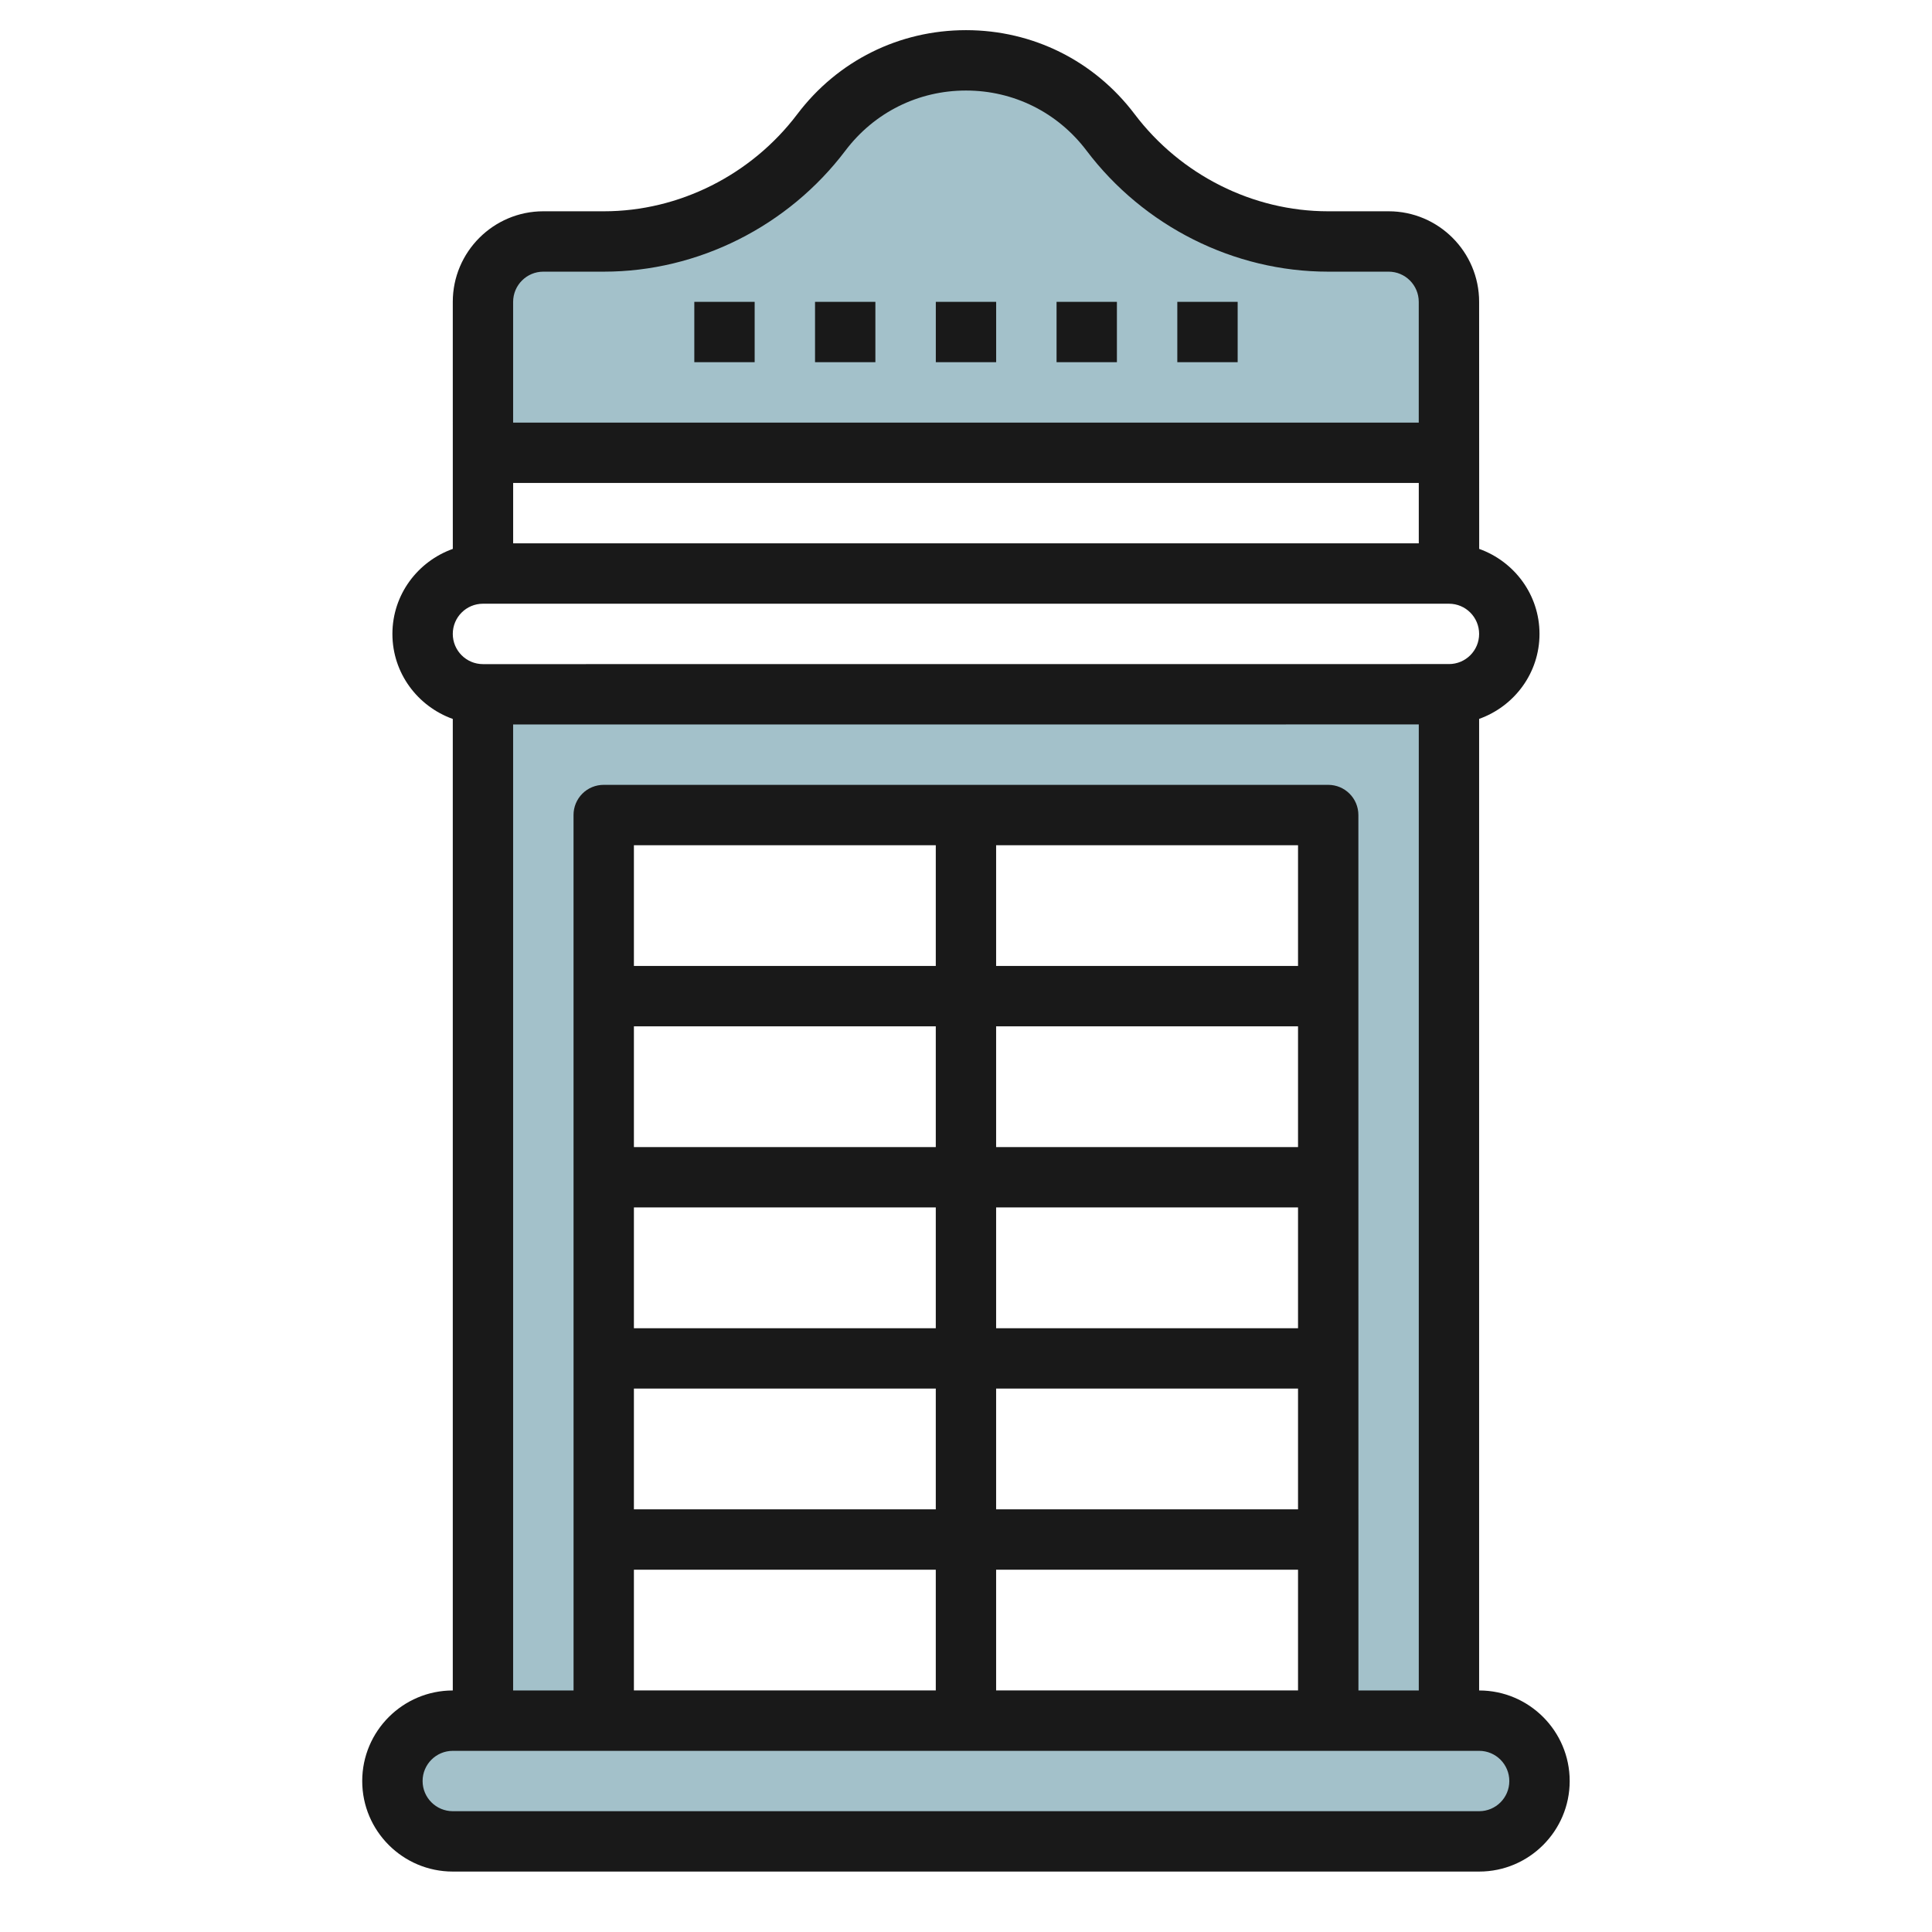
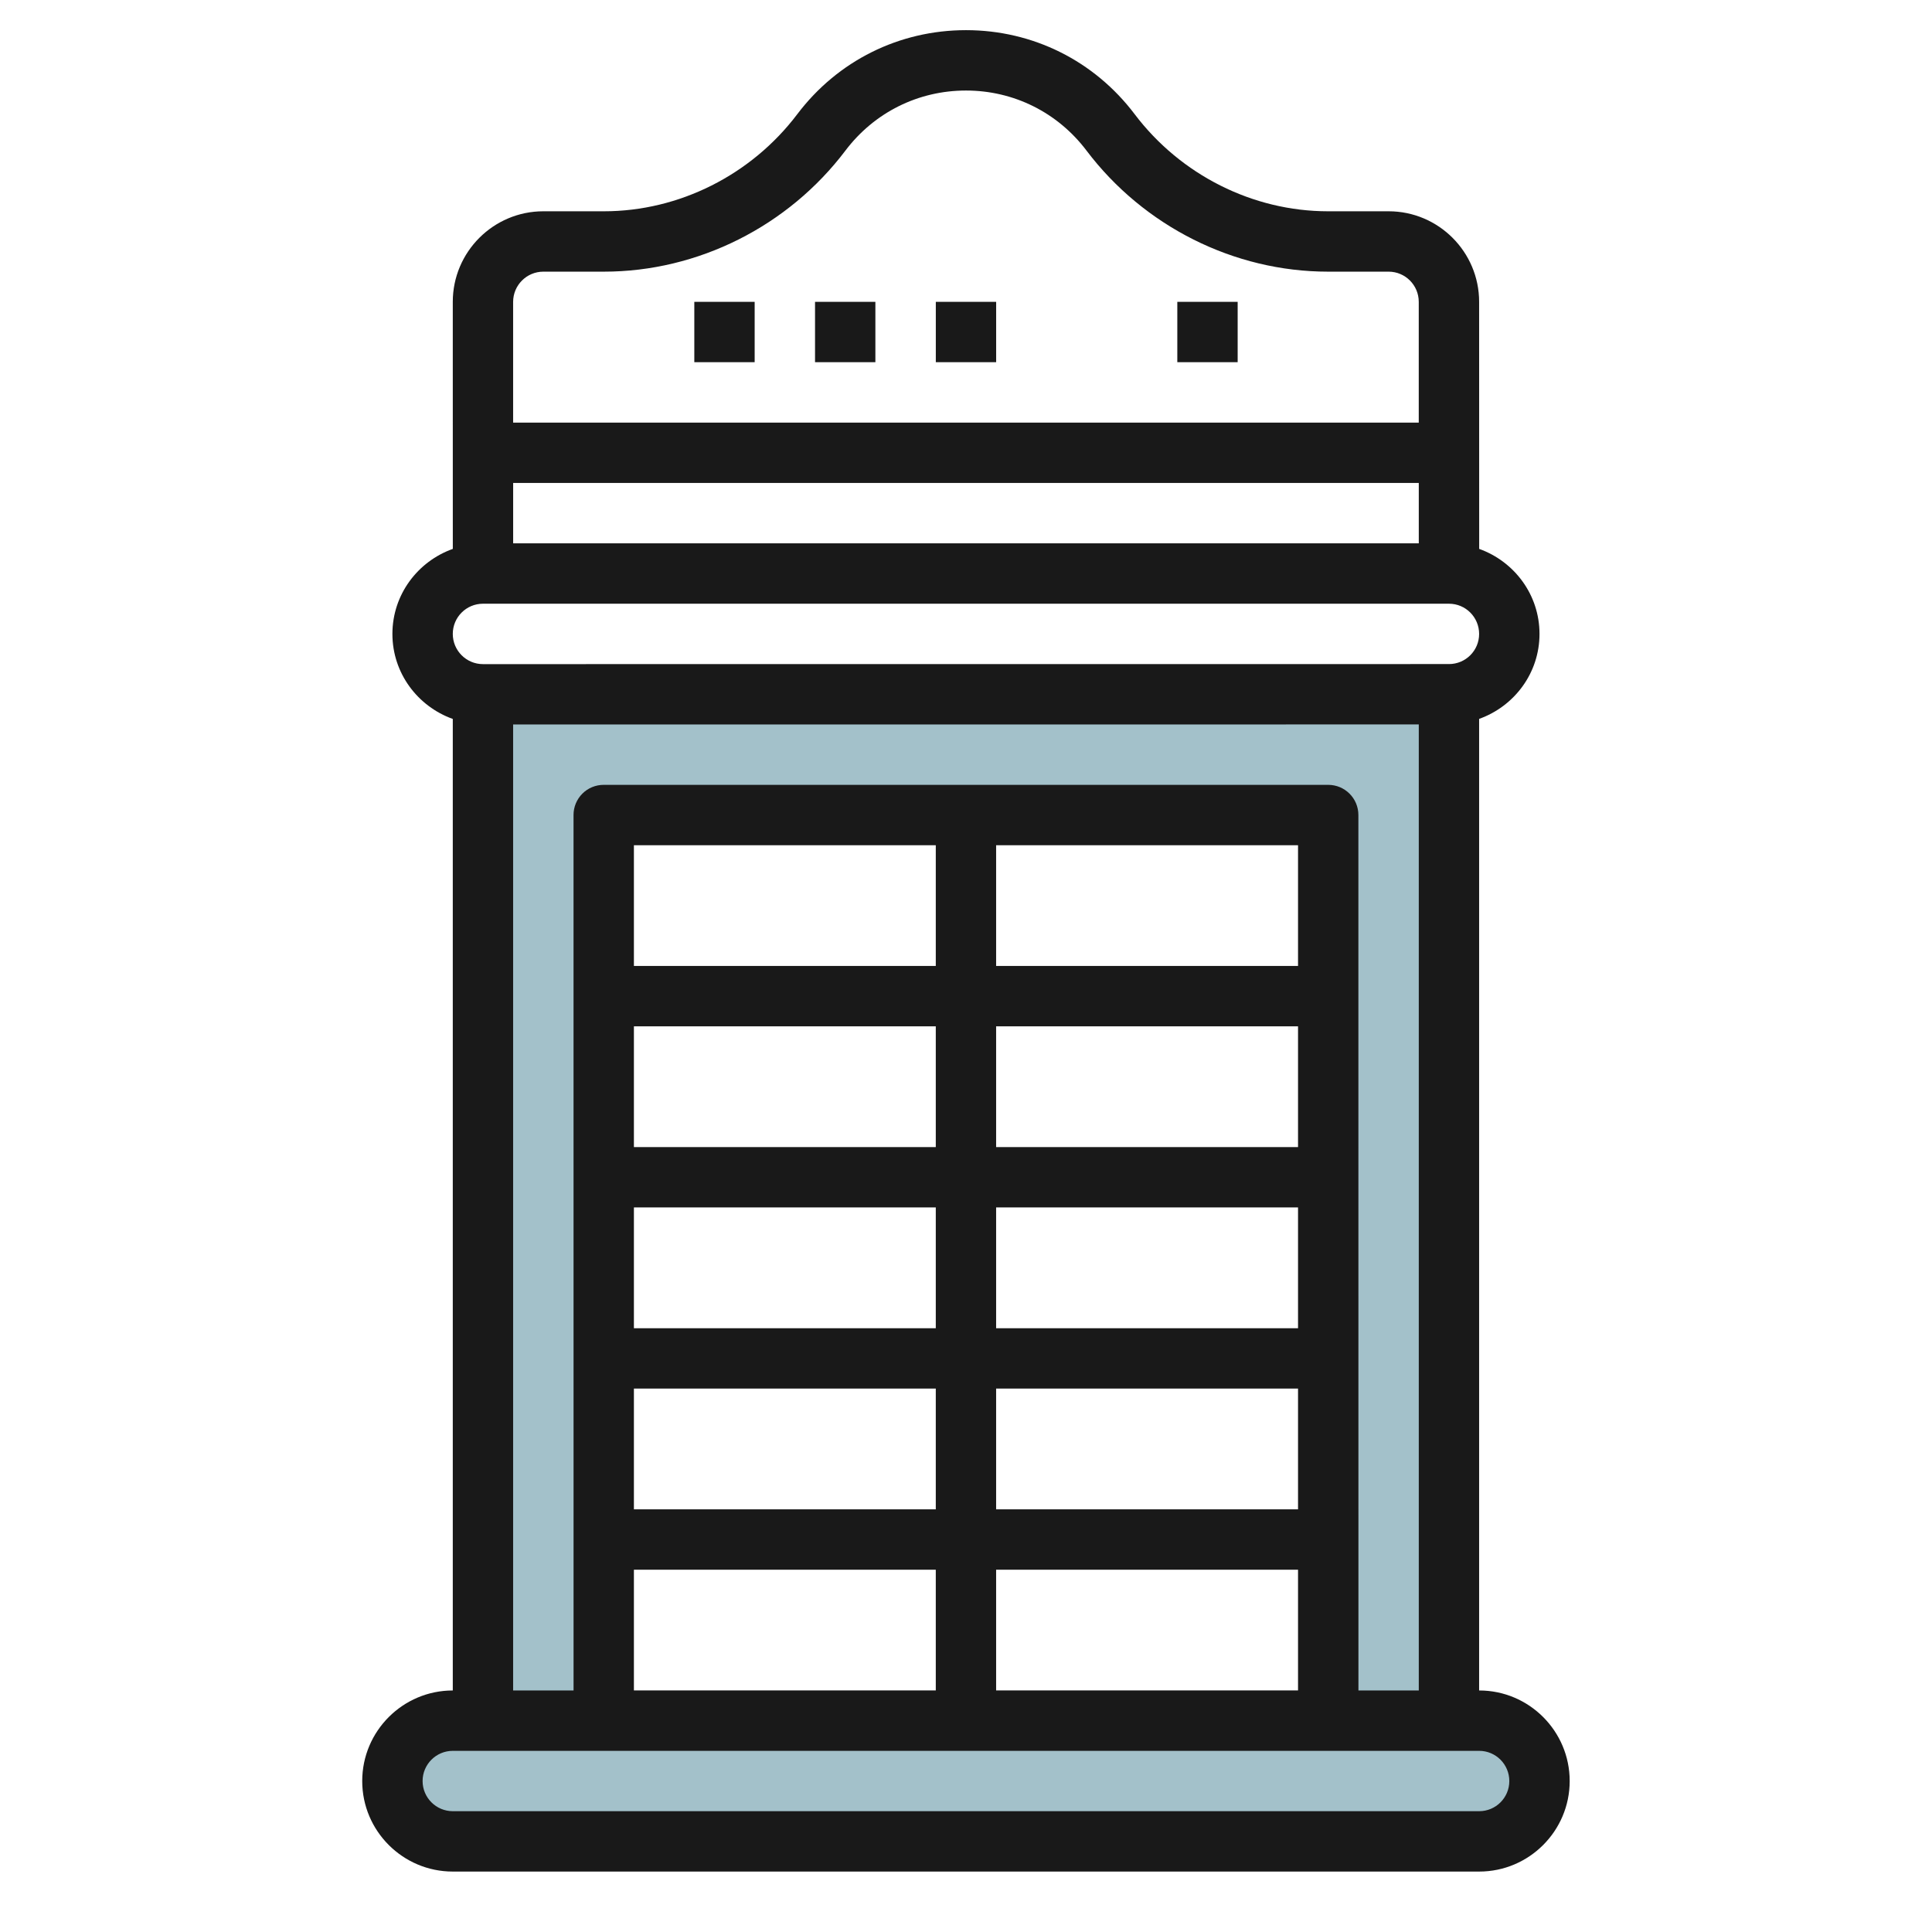
<svg xmlns="http://www.w3.org/2000/svg" id="Layer_3" enable-background="new 0 0 64 64" height="512" viewBox="0 0 64 64" width="512">
  <g>
    <g fill="#a3c1ca">
      <path d="m16 23v34h4v-30h24v30h4v-34z" />
-       <path d="m48 15v-5c0-1.105-.895-2-2-2h-2.008c-2.837 0-5.492-1.351-7.202-3.615-1.096-1.449-2.834-2.385-4.79-2.385s-3.694.936-4.79 2.385c-1.71 2.264-4.365 3.615-7.202 3.615h-2.008c-1.105 0-2 .895-2 2v5z" />
      <path d="m49 61h-34c-1.105 0-2-.895-2-2s.895-2 2-2h34c1.105 0 2 .895 2 2s-.895 2-2 2z" />
    </g>
    <g fill="#191919">
      <path d="m49 55.999h-.002v-32.185c1.161-.414 2-1.513 2-2.815s-.838-2.401-1.998-2.816l-.002-8.184c0-1.654-1.345-3-2.998-3h-2.009c-2.488 0-4.882-1.203-6.405-3.218-1.337-1.768-3.373-2.782-5.586-2.782-2.215 0-4.251 1.014-5.588 2.782-1.523 2.015-3.917 3.218-6.404 3.218h-2.009c-1.654 0-3 1.346-3 3l.001 8.184c-1.162.414-2.001 1.514-2.001 2.817 0 1.301.839 2.401 2 2.816v32.183c-1.654 0-3 1.346-3 3.001 0 1.653 1.346 2.998 3 2.998h34.001c1.653 0 2.998-1.346 2.998-2.999 0-1.654-1.345-3-2.998-3zm-32.001-40.001h30v2h-30zm1-6.999h2.009c3.11 0 6.101-1.5 7.999-4.012.956-1.263 2.411-1.988 3.993-1.988 1.58 0 3.035.725 3.991 1.988 1.898 2.512 4.889 4.012 8 4.012h2.009c.551 0 .998.448.998 1v4h-30v-4c.001-.552.449-1 1.001-1zm-2 11h32.001c.551 0 .998.448.998 1.001 0 .551-.447.998-.998.998-.001 0-.001 0-.001 0l-32 .002c-.552 0-1-.449-1-1.001s.448-1 1-1zm.999 4.001 30.001-.002v32.001h-1.999l-.002-29.001c0-.552-.447-.999-1-.999h-23.999c-.266 0-.521.104-.708.292s-.293.442-.292.708l.001 29h-2.002zm4.001 27.998h10v4h-10zm11.999 0h10.001v4h-10.001zm10.001-13.999h-10.001v-4.001h10.001zm0 1.999v4.001h-10.001v-4.001zm0 6v4.001h-10.001v-4.001zm0-13.999h-10.001v-4h10.001zm-12 0h-10v-4h10zm-10 1.999h10v4.001h-10zm0 6h10v4.001h-10zm0 6h10v4.001h-10zm28.001 14h-34.001c-.552 0-1-.448-1-.999 0-.552.448-1 1-1h34.001c.551 0 .998.448.998 1.001 0 .551-.447.998-.998.998z" />
      <path d="m26.999 9.999h1.999v1.999h-1.999z" />
      <path d="m23 9.999h1.999v1.999h-1.999z" />
      <path d="m39 9.999h1.999v1.999h-1.999z" />
-       <path d="m31 9.999h1.999v1.999h-1.999z" />
-       <path d="m35 9.999h1.999v1.999h-1.999z" />
+       <path d="m31 9.999h1.999v1.999h-1.999" />
    </g>
  </g>
</svg>